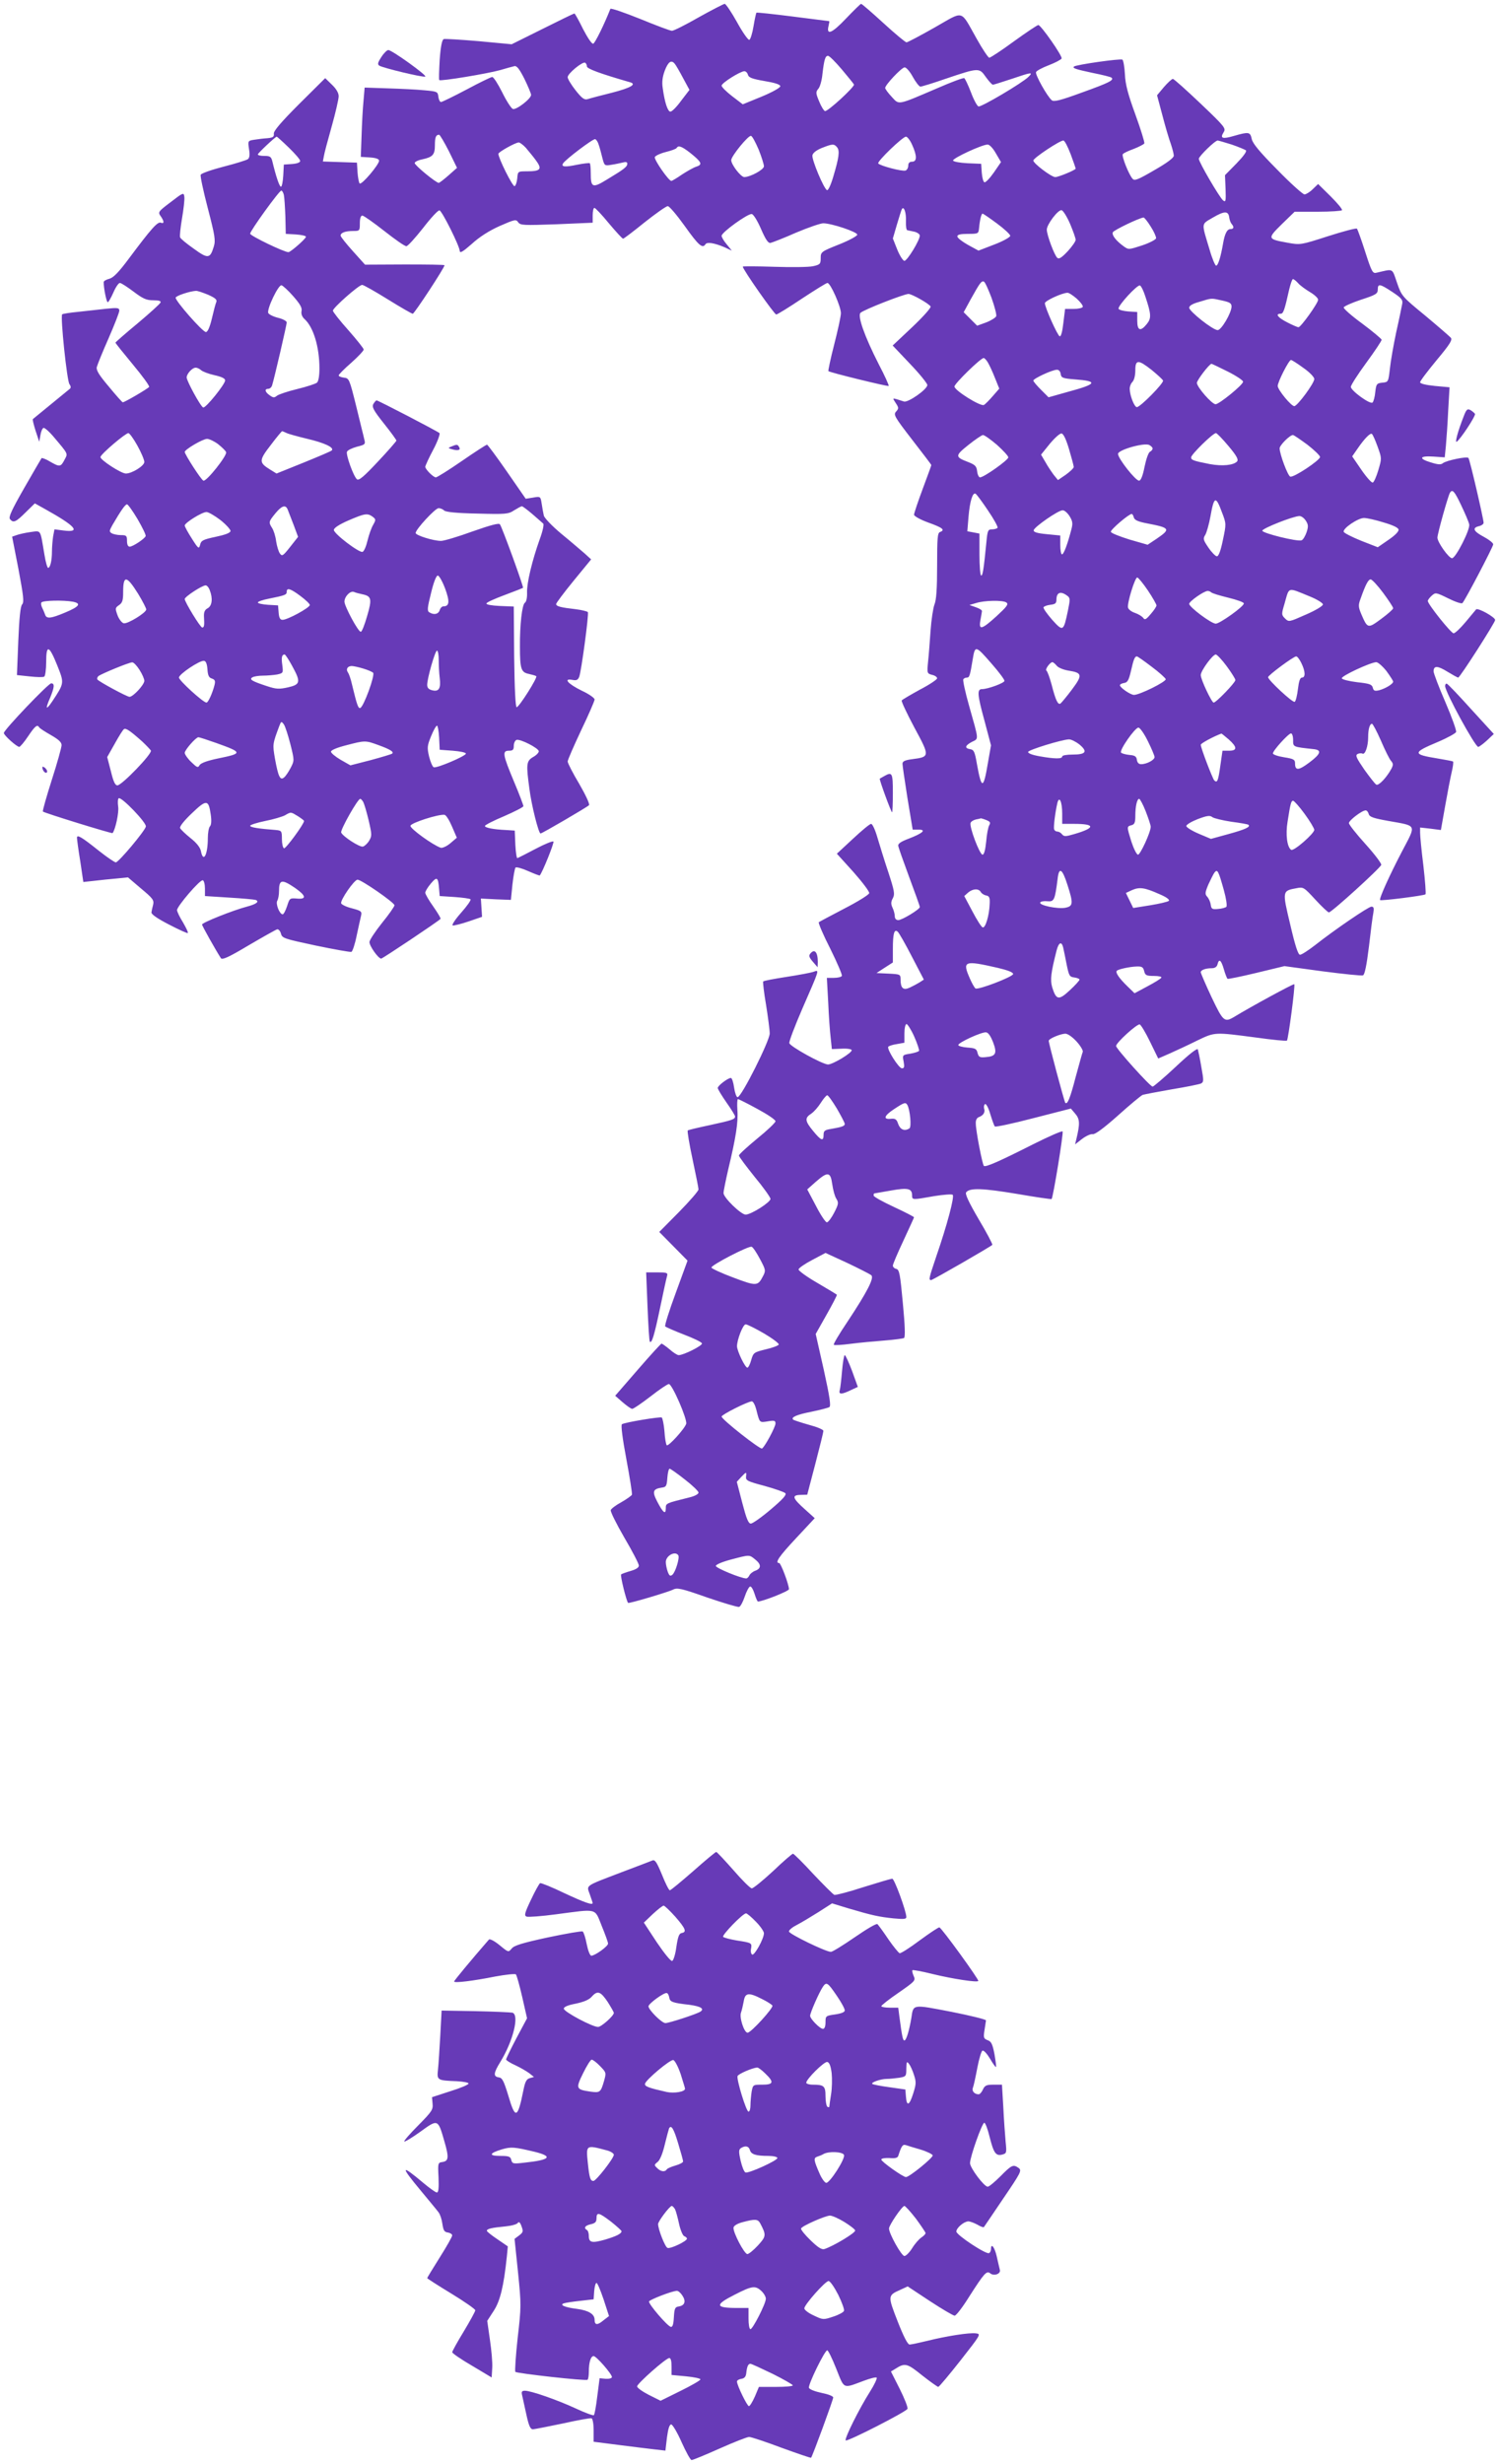
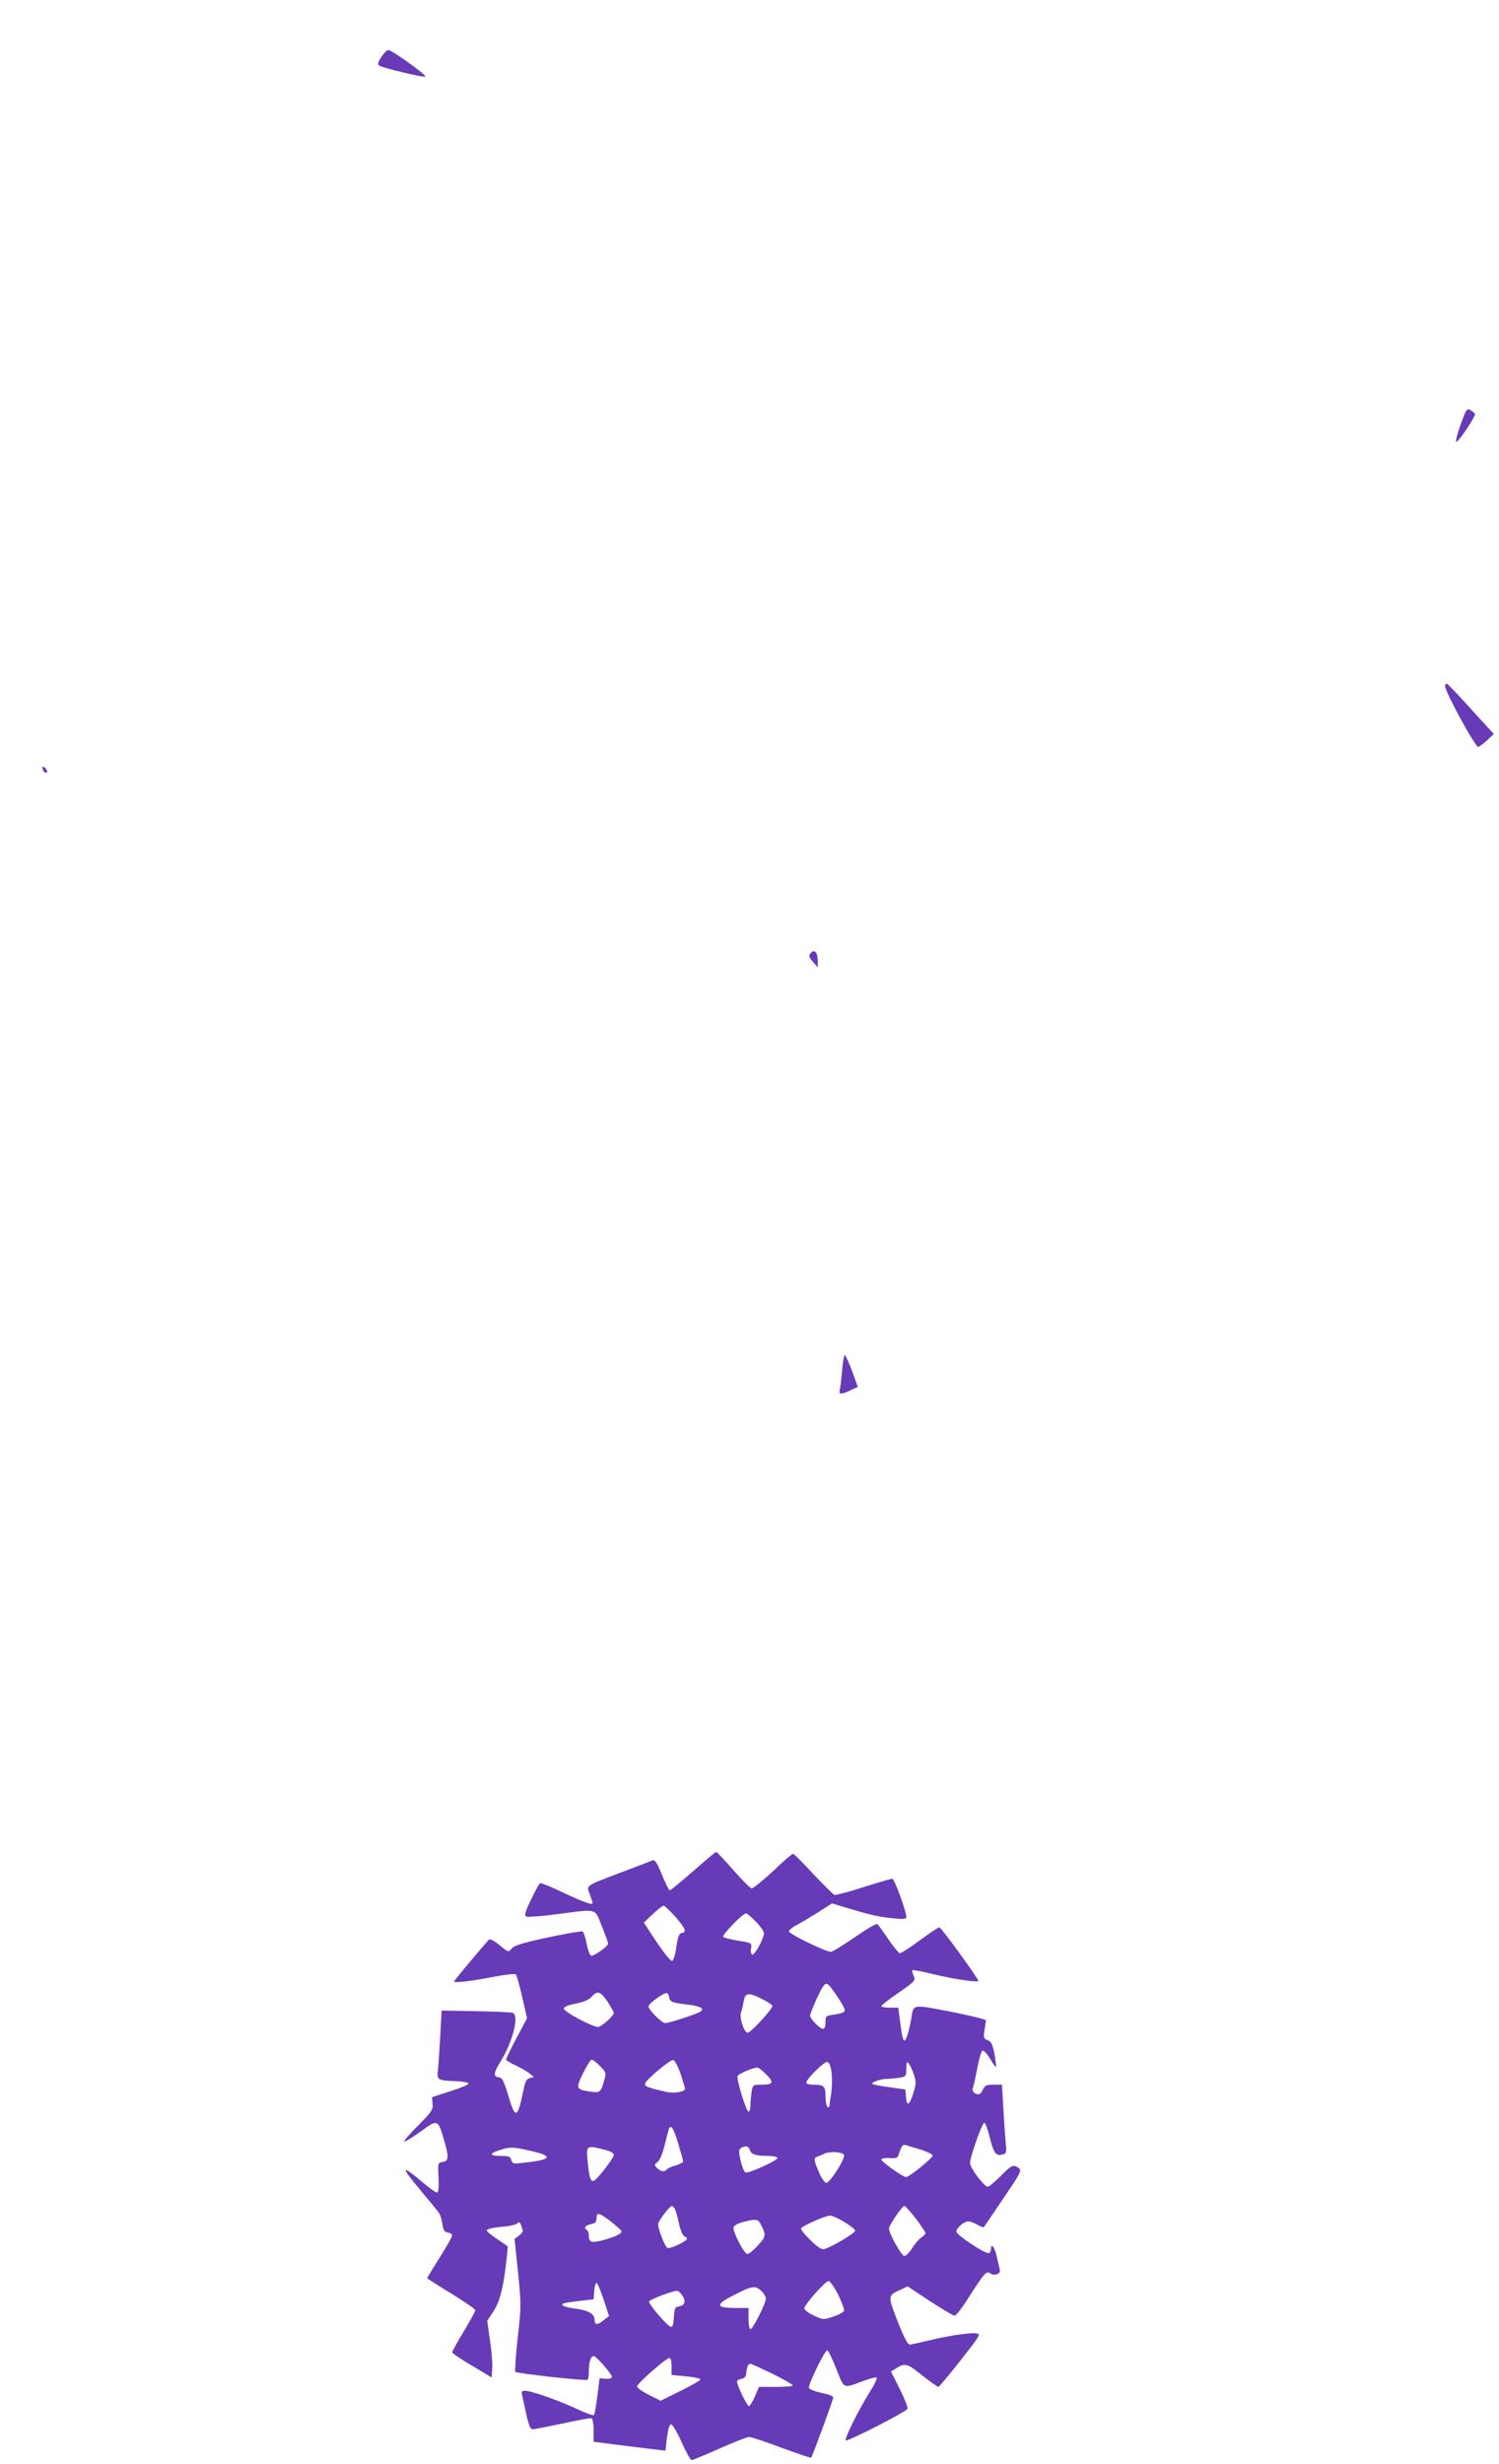
<svg xmlns="http://www.w3.org/2000/svg" version="1.0" width="779pt" height="1280pt" viewBox="0 0 779 1280" preserveAspectRatio="xMidYMid meet">
  <g transform="translate(0,1280) scale(0.1,-0.1)" fill="#673ab7" stroke="none">
-     <path d="M3631 12710 c-68 -39 -130 -70 -139 -70 -9 0 -83 28 -166 62 -82 33 -152 57 -154 52 -33 -84 -80 -178 -89 -181 -7 -3 -29 30 -53 76 -22 45 -42 81 -45 81 -3 0 -77 -36 -165 -80 l-161 -80 -170 16 c-94 8 -176 13 -183 11 -9 -4 -16 -38 -21 -107 -3 -56 -5 -104 -2 -106 7 -7 249 33 317 52 30 9 63 18 72 20 13 4 26 -12 53 -65 19 -39 35 -77 35 -84 0 -20 -78 -80 -95 -73 -8 3 -33 41 -55 86 -22 44 -45 80 -52 80 -6 0 -66 -29 -133 -65 -68 -36 -128 -65 -133 -65 -6 0 -12 12 -14 28 -3 26 -6 27 -73 33 -38 4 -124 8 -190 10 l-120 4 -6 -70 c-4 -38 -8 -119 -10 -180 l-4 -110 48 -3 c31 -2 47 -8 47 -17 0 -20 -91 -128 -101 -118 -4 4 -9 31 -11 58 l-3 50 -89 3 -88 3 5 27 c2 15 21 85 41 156 20 71 36 141 36 156 0 17 -12 38 -35 60 l-35 34 -135 -134 c-94 -94 -133 -140 -132 -154 2 -17 -4 -21 -33 -24 -19 -1 -50 -5 -69 -8 -33 -5 -33 -6 -27 -48 5 -30 3 -46 -6 -53 -7 -5 -64 -23 -127 -39 -62 -16 -116 -35 -118 -42 -3 -7 14 -86 37 -174 37 -142 41 -167 31 -199 -19 -63 -30 -65 -104 -11 -37 26 -69 52 -71 59 -3 7 2 51 10 99 8 47 14 98 12 111 -3 24 -5 24 -71 -27 -65 -49 -67 -52 -52 -73 19 -27 19 -41 1 -34 -17 7 -51 -32 -166 -186 -52 -70 -80 -99 -101 -105 -16 -4 -29 -11 -30 -17 -1 -28 14 -105 21 -105 4 0 17 23 29 50 12 28 27 50 34 50 7 0 39 -21 71 -45 49 -37 67 -45 102 -45 31 0 42 -4 38 -12 -3 -7 -57 -56 -119 -108 -63 -52 -114 -97 -115 -100 0 -3 41 -54 90 -113 50 -60 88 -112 85 -117 -6 -9 -127 -80 -137 -80 -3 0 -35 36 -72 81 -51 60 -67 86 -63 102 3 12 30 79 61 149 31 71 56 135 56 144 0 15 -9 16 -68 10 -37 -4 -102 -11 -145 -16 -43 -4 -80 -10 -84 -13 -10 -11 25 -347 38 -363 7 -9 8 -18 3 -23 -12 -10 -188 -154 -193 -158 -3 -2 4 -29 14 -61 l19 -57 6 34 c3 19 10 36 16 38 6 2 31 -20 55 -49 76 -90 72 -83 54 -117 -19 -37 -25 -38 -75 -9 -21 13 -41 20 -44 18 -2 -3 -43 -73 -90 -155 -64 -112 -83 -152 -74 -162 17 -21 30 -16 81 35 l48 47 52 -29 c160 -89 191 -124 97 -112 l-47 6 -7 -37 c-3 -21 -6 -56 -6 -78 0 -47 -9 -85 -20 -85 -4 0 -13 30 -19 68 -23 136 -16 125 -72 118 -28 -4 -60 -11 -73 -16 l-23 -8 33 -169 c26 -139 30 -171 19 -183 -9 -10 -15 -70 -20 -191 l-7 -176 66 -7 c36 -4 70 -5 76 -1 5 3 10 38 10 76 0 93 15 88 58 -19 36 -91 37 -90 -26 -185 -33 -49 -38 -42 -12 17 23 56 25 76 6 76 -15 0 -246 -242 -246 -258 0 -12 67 -72 80 -72 5 0 26 25 46 55 37 55 48 63 58 46 3 -5 31 -23 61 -40 40 -23 55 -37 55 -52 0 -12 -23 -94 -51 -181 -28 -88 -49 -162 -46 -164 6 -7 359 -116 362 -112 15 19 34 108 29 138 -3 21 -2 40 3 43 14 9 146 -128 141 -147 -5 -23 -141 -185 -156 -186 -7 0 -46 27 -88 60 -90 72 -114 86 -114 68 0 -7 7 -62 17 -122 l16 -108 56 6 c31 4 83 9 116 12 l60 6 68 -58 c60 -50 68 -60 63 -83 -4 -14 -8 -33 -9 -41 -1 -10 31 -32 91 -63 52 -27 96 -47 98 -44 3 3 -9 27 -25 55 -17 27 -31 56 -31 64 0 20 120 160 134 155 6 -2 11 -21 11 -43 l0 -39 125 -8 c69 -4 131 -10 138 -12 22 -8 5 -22 -45 -35 -72 -19 -233 -83 -233 -93 0 -7 71 -133 98 -175 7 -10 42 6 144 67 75 44 141 81 148 83 7 2 16 -8 20 -22 6 -24 16 -27 180 -62 96 -20 180 -35 186 -33 6 2 19 41 28 87 10 45 20 93 23 104 4 19 -2 23 -47 35 -29 7 -54 19 -57 26 -6 16 68 123 85 123 20 0 192 -119 192 -133 0 -6 -29 -48 -65 -92 -35 -44 -65 -89 -65 -99 0 -21 46 -86 61 -86 7 0 290 189 308 206 3 3 -14 31 -37 64 -23 32 -42 65 -42 72 0 8 13 29 29 48 32 38 38 34 43 -30 l3 -35 77 -5 c42 -3 80 -8 83 -12 4 -4 -18 -35 -49 -70 -31 -35 -50 -64 -43 -66 6 -1 44 8 82 21 l70 24 -3 48 -3 47 78 -4 78 -3 8 80 c5 44 12 83 16 88 4 4 34 -4 65 -18 32 -14 60 -25 61 -23 14 16 76 170 71 176 -4 4 -46 -13 -93 -38 -47 -25 -89 -46 -94 -48 -4 -2 -9 30 -11 70 l-3 73 -45 3 c-67 3 -110 12 -110 21 0 5 45 28 100 51 55 24 100 47 100 52 0 5 -22 64 -50 130 -58 139 -61 158 -25 158 20 0 25 5 25 25 0 14 6 28 14 31 18 7 116 -43 116 -59 0 -7 -13 -21 -30 -30 -35 -21 -36 -37 -19 -164 11 -87 48 -233 58 -233 8 0 241 136 252 147 5 5 -18 54 -51 111 -33 55 -60 108 -60 116 0 8 32 81 70 162 39 81 70 153 70 160 0 8 -30 29 -67 46 -71 35 -98 65 -49 56 22 -4 29 -1 36 16 11 28 51 326 45 336 -3 4 -31 11 -62 15 -79 9 -103 15 -103 27 0 5 41 60 91 121 l91 111 -34 31 c-19 16 -73 63 -121 102 -49 41 -89 83 -91 95 -3 13 -8 40 -11 61 -6 38 -6 39 -45 32 l-38 -6 -97 140 c-54 78 -101 141 -104 141 -4 0 -63 -38 -131 -85 -68 -47 -129 -85 -135 -85 -13 0 -55 42 -55 55 0 5 18 45 41 88 23 43 37 83 33 87 -11 10 -319 170 -327 170 -3 0 -11 -9 -17 -19 -8 -16 1 -33 55 -101 36 -45 65 -85 65 -89 0 -3 -43 -53 -96 -109 -73 -78 -99 -100 -109 -92 -18 15 -58 127 -52 143 3 8 26 19 51 26 44 11 46 13 39 39 -3 15 -23 92 -42 172 -35 141 -37 145 -63 148 -16 2 -28 7 -28 12 0 4 29 34 65 65 36 32 65 63 65 69 0 6 -36 51 -80 101 -44 49 -80 95 -80 101 0 15 135 134 152 134 7 0 67 -34 133 -75 66 -41 125 -75 130 -75 8 0 165 239 165 252 0 3 -93 4 -206 4 l-207 -1 -63 70 c-35 39 -64 75 -64 81 0 15 24 24 66 24 33 0 34 1 34 40 0 26 5 40 13 40 7 0 58 -36 114 -80 56 -44 107 -80 115 -79 7 0 46 43 87 95 40 52 78 93 85 91 14 -4 104 -185 105 -210 1 -14 15 -6 63 36 39 36 91 69 145 93 78 34 85 36 96 19 12 -16 29 -16 200 -10 l187 8 0 38 c0 22 4 39 9 39 5 0 39 -36 75 -80 37 -44 70 -80 74 -80 4 0 54 38 112 85 58 46 112 84 120 84 8 1 48 -47 89 -104 71 -100 92 -118 107 -94 8 13 46 7 98 -15 l39 -18 -26 32 c-15 17 -27 38 -27 45 0 18 137 117 157 113 9 -2 30 -36 48 -78 24 -55 37 -74 49 -72 9 2 69 25 132 53 64 27 128 49 142 49 44 0 177 -45 177 -59 0 -7 -42 -30 -95 -51 -93 -37 -95 -39 -95 -71 0 -30 -3 -34 -40 -42 -22 -5 -113 -6 -202 -3 -90 3 -163 3 -163 1 0 -15 165 -250 174 -249 7 1 67 38 134 83 67 44 126 81 132 81 16 0 70 -123 70 -157 0 -16 -16 -89 -35 -163 -19 -74 -32 -136 -30 -138 6 -7 309 -81 313 -77 3 2 -20 53 -51 112 -75 147 -112 253 -95 268 19 17 229 99 250 98 20 -2 105 -50 114 -65 4 -6 -39 -54 -95 -107 l-102 -96 90 -95 c50 -52 90 -102 90 -110 1 -22 -99 -92 -121 -86 -66 21 -62 22 -43 -8 16 -24 16 -28 2 -44 -15 -16 -9 -27 83 -146 55 -71 100 -130 100 -132 0 -2 -20 -57 -45 -124 -25 -67 -45 -127 -45 -134 0 -7 33 -26 75 -41 75 -27 88 -38 60 -49 -13 -4 -15 -33 -15 -174 0 -121 -4 -179 -14 -203 -7 -19 -16 -79 -20 -134 -4 -55 -9 -128 -13 -162 -6 -61 -5 -62 21 -69 14 -3 26 -11 26 -18 0 -6 -40 -33 -90 -59 -49 -27 -92 -52 -94 -56 -3 -4 27 -68 66 -141 81 -150 81 -152 -12 -164 -38 -5 -50 -11 -50 -24 0 -9 12 -90 26 -179 l27 -163 31 0 c42 0 21 -19 -52 -47 -40 -15 -56 -26 -54 -37 1 -9 27 -82 57 -163 30 -80 55 -150 55 -155 0 -12 -92 -68 -112 -68 -11 0 -18 8 -18 20 0 10 -5 31 -12 45 -9 19 -8 31 2 49 11 21 8 38 -23 133 -20 59 -45 141 -57 181 -11 39 -26 72 -33 72 -7 0 -49 -35 -95 -78 l-83 -77 86 -95 c46 -52 84 -102 82 -110 -1 -8 -59 -44 -129 -80 -69 -36 -129 -68 -133 -71 -3 -4 23 -66 60 -138 36 -73 63 -136 60 -141 -4 -6 -22 -10 -42 -10 l-36 0 7 -127 c3 -71 9 -154 13 -186 l6 -57 50 2 c27 2 51 -2 53 -7 5 -13 -98 -75 -123 -75 -30 1 -198 94 -201 111 -2 9 29 90 68 180 90 206 89 202 59 191 -13 -5 -77 -17 -142 -27 -64 -10 -119 -20 -121 -24 -2 -3 4 -58 15 -121 10 -63 19 -130 19 -149 0 -38 -147 -331 -167 -331 -6 0 -14 23 -18 50 -4 28 -11 50 -17 50 -15 0 -68 -40 -68 -52 0 -6 20 -39 45 -75 25 -35 45 -68 45 -73 0 -15 -16 -20 -131 -45 -61 -13 -113 -25 -115 -28 -3 -3 8 -70 25 -149 17 -79 31 -150 31 -157 0 -8 -46 -61 -102 -118 l-102 -103 74 -75 73 -74 -61 -167 c-34 -92 -59 -171 -55 -175 5 -4 48 -23 97 -42 50 -19 92 -39 94 -46 4 -11 -95 -61 -121 -61 -7 0 -28 13 -47 30 -19 16 -38 29 -42 30 -3 0 -59 -61 -123 -135 l-118 -136 39 -34 c22 -19 44 -34 49 -34 6 -1 48 28 95 64 46 36 89 65 96 65 17 0 97 -184 90 -207 -9 -27 -93 -119 -101 -111 -4 4 -10 37 -12 73 -3 36 -10 68 -14 71 -9 5 -192 -25 -207 -35 -6 -4 3 -75 23 -181 18 -96 31 -179 29 -185 -2 -5 -27 -23 -55 -39 -28 -15 -53 -34 -55 -41 -3 -7 29 -71 70 -142 42 -71 76 -137 76 -146 0 -11 -15 -20 -42 -28 -24 -7 -46 -15 -50 -18 -6 -5 27 -138 36 -148 4 -5 211 57 234 69 21 11 44 6 177 -41 85 -29 159 -51 166 -49 7 2 20 26 29 53 9 27 21 50 28 53 6 2 16 -15 23 -37 7 -23 15 -41 18 -41 24 0 161 54 161 64 0 24 -42 136 -51 136 -24 0 -1 34 88 129 l97 104 -51 46 c-65 58 -70 74 -23 75 l35 1 42 160 c23 88 42 165 42 171 1 7 -33 21 -75 32 -42 12 -79 24 -82 27 -13 12 18 26 95 41 44 9 86 20 93 24 9 6 2 53 -29 194 l-42 186 57 101 c31 55 55 101 53 103 -2 2 -48 30 -101 61 -54 31 -98 63 -98 70 0 7 32 29 70 49 l70 37 113 -52 c61 -29 118 -58 125 -64 16 -14 -21 -86 -125 -243 -42 -62 -73 -115 -70 -118 3 -4 43 -1 89 5 46 6 124 13 175 17 50 4 96 10 101 13 7 4 5 65 -6 180 -14 151 -18 175 -34 179 -10 2 -18 10 -18 17 0 8 25 66 55 130 30 65 55 119 55 121 0 3 -47 27 -105 54 -58 27 -105 53 -105 59 0 6 1 11 3 11 1 0 40 7 86 15 90 16 111 11 111 -26 0 -23 2 -23 114 -3 50 8 93 11 97 7 10 -10 -29 -157 -86 -322 -38 -113 -40 -121 -26 -121 8 0 307 172 318 183 2 3 -29 63 -71 133 -52 89 -72 132 -65 140 19 24 87 21 262 -8 98 -17 180 -29 182 -27 8 9 63 345 57 351 -4 4 -72 -26 -152 -66 -174 -88 -248 -121 -257 -113 -8 8 -42 183 -42 220 -1 18 5 30 17 34 23 9 33 25 26 45 -2 9 0 19 5 22 5 4 18 -19 27 -51 10 -32 20 -61 24 -65 3 -4 93 15 200 43 l195 50 23 -27 c24 -28 25 -52 5 -134 l-6 -25 36 28 c21 16 46 27 56 25 12 -2 58 32 131 97 61 55 119 103 128 107 10 3 78 16 152 29 74 12 142 26 151 30 15 8 15 15 2 86 -7 43 -16 84 -18 91 -3 9 -46 -25 -115 -90 -61 -57 -115 -103 -120 -103 -13 0 -190 197 -190 211 0 17 109 116 123 112 6 -2 31 -43 54 -91 l42 -86 64 28 c36 16 100 46 142 67 90 43 88 42 302 14 85 -12 158 -19 161 -16 7 8 44 287 38 293 -3 4 -224 -116 -311 -169 -52 -31 -58 -26 -119 102 -31 66 -56 125 -56 129 0 12 26 21 57 21 16 0 27 7 30 20 8 32 19 23 33 -25 7 -25 16 -47 19 -50 4 -2 72 12 151 31 l145 35 198 -27 c108 -14 203 -24 210 -21 9 3 19 52 31 149 9 78 19 158 23 176 4 24 2 32 -10 32 -15 0 -190 -119 -294 -201 -35 -27 -69 -49 -77 -49 -10 0 -25 45 -51 157 -42 176 -42 175 34 189 34 7 38 4 96 -59 34 -37 66 -67 71 -67 14 0 268 231 272 247 2 7 -35 56 -82 108 -47 52 -86 101 -86 109 0 14 68 66 87 66 6 0 13 -8 16 -19 4 -15 24 -22 103 -36 150 -27 145 -15 70 -158 -65 -124 -120 -246 -114 -253 6 -5 229 23 236 30 3 4 -2 70 -11 149 -10 78 -17 155 -17 170 l0 28 54 -6 54 -7 22 124 c12 67 27 147 34 176 7 29 10 54 7 56 -3 2 -40 9 -82 16 -129 21 -129 30 2 85 50 21 93 45 96 52 3 7 -22 77 -56 156 -34 78 -61 150 -61 159 0 31 21 30 71 -1 28 -17 53 -31 57 -31 9 0 192 286 192 299 0 15 -90 65 -99 55 -4 -5 -29 -35 -55 -66 -27 -32 -54 -58 -62 -58 -13 0 -134 151 -134 168 0 5 9 17 20 27 20 18 22 18 87 -14 36 -18 69 -29 73 -24 15 16 160 293 160 305 0 7 -21 24 -47 38 -55 29 -64 47 -29 56 14 3 26 11 26 18 0 19 -72 331 -79 337 -8 9 -114 -13 -132 -27 -10 -9 -26 -8 -61 3 -68 20 -62 36 11 31 l59 -4 6 60 c3 34 9 116 12 183 l7 121 -77 7 c-48 5 -76 12 -76 19 0 7 39 58 86 115 67 80 83 105 74 116 -6 7 -66 59 -133 115 -122 100 -123 102 -147 171 -27 78 -16 73 -107 52 -19 -5 -25 5 -58 108 -20 63 -40 117 -43 121 -4 4 -72 -14 -150 -39 -143 -46 -144 -46 -211 -34 -105 19 -106 21 -30 96 l67 65 120 0 c67 0 123 4 126 8 3 5 -24 37 -59 72 l-65 64 -28 -27 c-15 -15 -35 -27 -43 -27 -8 0 -72 57 -141 128 -91 92 -128 136 -133 160 -8 37 -15 38 -92 16 -61 -18 -74 -13 -54 19 13 20 7 28 -120 149 -74 70 -138 128 -144 128 -5 0 -26 -19 -46 -42 l-36 -43 28 -105 c15 -58 35 -125 44 -149 8 -24 15 -51 15 -60 0 -11 -36 -38 -101 -75 -84 -49 -103 -57 -113 -45 -19 20 -58 118 -51 128 3 5 28 17 56 27 28 11 53 24 56 29 2 6 -19 74 -47 151 -38 104 -52 156 -54 208 -2 37 -8 72 -13 76 -7 7 -242 -26 -252 -36 -9 -8 9 -14 98 -33 50 -10 95 -21 98 -25 13 -13 -16 -27 -155 -77 -112 -41 -145 -49 -156 -40 -24 20 -87 133 -82 146 2 7 32 23 66 36 34 13 64 29 67 35 5 13 -107 173 -121 174 -5 0 -62 -38 -127 -85 -64 -47 -122 -85 -128 -85 -5 0 -35 44 -65 98 -88 155 -62 148 -219 59 -74 -42 -140 -77 -146 -77 -6 0 -60 45 -120 100 -60 55 -112 100 -116 100 -3 0 -39 -35 -79 -77 -72 -76 -103 -89 -90 -37 3 13 5 24 3 24 -2 0 -87 11 -189 24 -102 13 -187 22 -189 20 -2 -2 -9 -34 -15 -70 -6 -37 -16 -69 -22 -71 -6 -2 -35 39 -64 92 -29 52 -58 95 -64 95 -6 -1 -67 -32 -135 -70z m744 -271 c33 -39 61 -74 63 -78 4 -12 -138 -143 -151 -138 -6 2 -20 25 -30 50 -18 43 -18 49 -5 65 9 9 19 44 22 77 9 77 15 95 29 95 7 0 39 -32 72 -71z m-1325 16 c0 -12 67 -37 223 -82 38 -10 7 -29 -94 -55 -57 -14 -113 -29 -125 -33 -17 -5 -29 3 -63 46 -22 28 -41 59 -41 68 0 19 78 83 91 75 5 -3 9 -11 9 -19z m457 13 c6 -7 25 -40 43 -74 l33 -61 -43 -56 c-23 -32 -48 -57 -56 -57 -14 0 -30 48 -40 123 -5 31 -1 59 11 91 18 46 34 57 52 34z m1237 -68 c15 -27 33 -50 39 -50 7 0 66 18 132 41 172 58 174 58 208 9 16 -22 32 -40 37 -40 5 0 48 14 97 30 103 35 114 37 88 11 -32 -32 -247 -159 -260 -154 -7 2 -25 35 -39 73 -15 39 -31 72 -35 74 -4 3 -66 -20 -137 -51 -215 -92 -200 -89 -240 -46 -19 20 -34 41 -34 46 0 16 85 106 101 107 9 0 28 -22 43 -50z m-857 11 c4 -14 22 -21 86 -32 54 -9 82 -18 82 -27 0 -8 -44 -32 -97 -54 l-98 -40 -55 42 c-30 23 -55 48 -55 55 0 14 96 74 118 75 8 0 16 -8 19 -19z m-1554 -397 l42 -86 -44 -39 c-24 -21 -47 -39 -51 -39 -14 0 -125 91 -125 103 0 6 18 15 39 19 55 12 66 24 66 73 0 41 5 55 22 55 4 0 27 -39 51 -86z m1610 8 c15 -38 27 -76 27 -86 0 -17 -69 -55 -102 -56 -18 0 -68 65 -68 88 0 21 90 131 103 126 7 -2 24 -35 40 -72z m-2442 11 c32 -31 59 -62 59 -69 0 -8 -16 -14 -42 -16 l-43 -3 -3 -57 c-2 -32 -7 -58 -12 -58 -8 0 -26 54 -45 133 -6 23 -12 27 -41 27 -19 0 -34 3 -34 8 0 6 90 91 98 92 2 0 30 -25 63 -57z m3239 15 c26 -57 26 -88 0 -88 -13 0 -20 -7 -20 -20 0 -11 -6 -23 -14 -26 -17 -6 -134 25 -142 37 -6 11 126 138 144 139 7 0 22 -19 32 -42z m-1629 1 c5 -13 13 -44 19 -68 11 -43 12 -43 48 -37 20 3 47 9 60 12 14 4 22 2 22 -6 0 -16 -15 -28 -103 -81 -78 -48 -87 -45 -87 32 0 25 -2 48 -5 51 -3 2 -33 -1 -67 -8 -62 -13 -83 -11 -72 7 13 21 157 130 167 126 6 -2 14 -14 18 -28z m2453 -50 c14 -38 26 -72 26 -75 0 -7 -89 -44 -106 -44 -20 0 -114 71 -114 86 0 13 137 104 156 104 7 0 23 -32 38 -71z m837 50 c35 -12 68 -26 74 -30 5 -6 -14 -32 -50 -69 l-59 -60 3 -72 c2 -63 1 -70 -13 -59 -19 16 -126 199 -126 216 0 13 84 95 98 95 4 0 37 -10 73 -21z m-3669 -16 c13 -16 38 -45 53 -66 34 -46 25 -57 -47 -57 -47 0 -47 0 -50 -37 -2 -20 -8 -38 -14 -40 -10 -3 -84 145 -84 168 0 9 87 58 106 59 5 0 22 -12 36 -27z m1618 2 c15 -18 10 -54 -20 -154 -12 -41 -26 -71 -32 -69 -16 6 -80 158 -76 181 2 12 19 26 48 38 56 22 64 23 80 4z m825 -31 l27 -46 -37 -54 c-21 -30 -43 -53 -49 -51 -6 2 -12 24 -14 50 l-3 46 -71 3 c-40 2 -73 8 -75 14 -4 11 148 82 179 83 9 1 28 -18 43 -45z m-1591 4 c63 -50 69 -63 34 -74 -13 -4 -45 -22 -73 -40 -27 -19 -53 -34 -56 -34 -14 0 -91 111 -86 124 3 7 28 19 56 26 28 7 54 16 57 21 9 15 25 10 68 -23z m-2109 -220 c3 -13 6 -63 8 -113 l2 -90 53 -3 c28 -2 52 -7 52 -12 0 -10 -80 -80 -91 -80 -23 0 -199 85 -199 96 0 15 151 224 162 224 4 0 10 -10 13 -22z m3233 -137 c-1 -25 2 -46 7 -47 6 -1 22 -5 38 -8 15 -4 27 -13 27 -20 0 -24 -65 -131 -80 -131 -7 0 -24 26 -37 58 l-23 58 21 72 c12 40 23 76 26 81 11 17 23 -20 21 -63z m853 -14 c16 -38 29 -75 29 -83 0 -8 -19 -35 -41 -59 -31 -33 -45 -42 -54 -35 -15 12 -55 119 -55 147 0 27 59 105 77 101 8 -2 28 -34 44 -71z m827 33 c2 -14 8 -29 13 -34 13 -15 11 -26 -6 -26 -18 0 -30 -23 -39 -75 -12 -70 -26 -115 -36 -115 -5 0 -21 37 -34 83 -43 143 -45 130 16 166 61 36 82 36 86 1z m-1207 -31 c38 -28 69 -57 69 -64 0 -7 -37 -28 -82 -45 l-83 -32 -55 30 c-30 17 -55 36 -55 44 0 9 16 13 55 13 54 0 55 1 58 30 4 44 12 75 18 75 4 0 37 -23 75 -51z m799 -16 c17 -26 29 -54 28 -61 -2 -7 -34 -24 -73 -37 -68 -22 -70 -23 -95 -5 -39 28 -63 58 -57 73 4 11 137 75 160 77 4 0 21 -21 37 -47z m766 -294 c10 -12 38 -32 61 -46 24 -14 43 -32 43 -40 0 -18 -90 -143 -102 -143 -5 0 -31 11 -58 25 -49 25 -65 45 -35 45 14 0 20 16 45 128 7 28 15 52 19 52 5 0 16 -9 27 -21z m-1593 -77 c16 -45 27 -87 24 -95 -3 -7 -26 -22 -52 -32 l-47 -17 -35 35 -35 35 37 68 c47 84 55 96 68 91 6 -2 23 -40 40 -85z m-3629 9 c35 -40 47 -60 43 -77 -3 -15 3 -30 15 -41 47 -42 78 -146 78 -257 0 -39 -5 -68 -13 -74 -7 -6 -53 -21 -102 -33 -50 -12 -97 -28 -106 -35 -13 -11 -19 -11 -37 2 -25 17 -29 34 -8 34 8 0 17 8 20 18 12 38 76 315 76 327 0 7 -20 18 -45 24 -25 6 -48 18 -51 25 -8 21 53 148 69 144 7 -2 35 -27 61 -57z m4428 -1 c31 -93 32 -113 8 -143 -33 -41 -50 -35 -50 17 l0 45 -47 3 c-25 2 -48 8 -50 14 -5 15 97 126 111 121 6 -2 19 -28 28 -57z m1284 23 c48 -32 55 -41 51 -62 -3 -15 -16 -80 -31 -146 -14 -66 -29 -151 -33 -190 -8 -69 -8 -70 -39 -73 -29 -3 -32 -6 -37 -48 -2 -25 -9 -50 -14 -55 -12 -12 -112 61 -113 81 0 9 36 65 80 125 44 60 80 114 80 120 -1 5 -46 43 -101 84 -55 40 -98 78 -96 84 2 6 42 24 90 40 77 25 87 31 87 53 0 32 11 30 76 -13z m-6155 -14 c38 -17 48 -26 43 -38 -4 -9 -14 -47 -23 -86 -11 -46 -22 -70 -31 -70 -17 0 -162 165 -157 179 3 10 73 33 105 35 7 1 36 -9 63 -20z m4514 -20 c20 -18 34 -37 32 -43 -2 -6 -24 -11 -48 -11 l-44 0 -9 -73 c-5 -44 -12 -72 -19 -69 -11 3 -77 150 -77 172 0 12 88 53 117 54 7 1 28 -13 48 -30z m755 -10 c41 -9 50 -14 50 -32 -1 -34 -53 -122 -72 -122 -25 0 -147 97 -148 116 0 11 17 21 53 31 67 20 58 20 117 7z m-1217 -321 c8 -13 25 -49 37 -80 l23 -57 -34 -39 c-19 -22 -40 -43 -46 -46 -19 -8 -153 76 -153 96 0 15 136 148 152 148 4 0 14 -10 21 -22z m1640 -29 c32 -22 57 -48 57 -58 0 -22 -88 -141 -104 -141 -16 0 -86 85 -86 105 0 21 58 135 69 135 4 0 33 -18 64 -41z m-788 -11 c29 -24 56 -48 59 -55 5 -13 -118 -138 -136 -138 -13 0 -36 59 -37 93 -1 13 6 30 14 38 9 9 15 34 15 60 0 57 15 57 85 2z m395 -8 c44 -22 80 -46 80 -53 0 -16 -124 -117 -143 -117 -19 0 -97 89 -97 111 0 14 65 99 76 99 2 0 40 -18 84 -40z m-5335 7 c7 -7 38 -19 69 -26 37 -8 56 -17 56 -27 0 -20 -101 -145 -114 -141 -13 4 -85 136 -86 156 0 19 29 51 47 51 8 0 20 -6 28 -13z m4467 -19 c3 -21 10 -24 75 -29 121 -9 114 -24 -35 -64 l-103 -29 -39 39 c-22 22 -40 43 -40 48 0 10 98 56 122 56 10 1 18 -8 20 -21z m-4024 -307 c9 -5 57 -18 106 -30 91 -21 145 -46 130 -61 -5 -5 -72 -33 -148 -64 l-139 -56 -34 21 c-58 36 -58 47 4 127 30 40 57 72 59 72 2 0 12 -4 22 -9z m-774 -66 c20 -36 36 -74 36 -85 0 -20 -64 -60 -96 -60 -25 0 -135 72 -132 86 4 17 129 123 145 124 6 0 27 -29 47 -65z m4842 -20 c13 -44 24 -85 24 -91 0 -6 -19 -24 -41 -40 l-41 -28 -22 27 c-11 15 -31 44 -43 66 l-23 39 46 57 c27 32 53 55 61 53 10 -2 24 -32 39 -83z m828 18 c42 -50 53 -70 45 -80 -18 -20 -76 -26 -142 -14 -86 17 -97 21 -97 35 0 15 113 126 129 126 5 0 34 -30 65 -67z m775 -3 c22 -61 22 -61 4 -122 -10 -34 -23 -63 -29 -65 -6 -2 -33 28 -59 66 l-48 70 27 39 c37 54 66 83 75 78 5 -3 18 -33 30 -66z m-1978 9 c32 -29 59 -58 59 -65 0 -14 -127 -104 -147 -104 -6 0 -13 14 -15 31 -3 27 -10 34 -45 48 -71 27 -71 33 -1 89 35 28 69 51 76 52 8 0 40 -23 73 -51z m1613 1 c36 -28 66 -57 66 -64 0 -17 -138 -109 -155 -102 -13 5 -55 117 -55 147 0 16 53 69 69 69 5 0 38 -23 75 -50z m-5661 3 c20 -16 39 -34 42 -42 7 -16 -102 -154 -118 -148 -11 3 -96 135 -97 149 0 13 94 68 116 68 11 0 37 -12 57 -27z m4857 -23 c0 -5 -6 -13 -14 -17 -8 -4 -20 -39 -28 -78 -9 -46 -19 -71 -28 -72 -17 -3 -110 115 -110 139 0 21 137 60 163 46 9 -5 17 -13 17 -18z m1604 -296 c20 -42 39 -86 41 -98 7 -25 -70 -176 -89 -176 -17 0 -76 83 -76 107 0 20 55 216 65 233 13 21 24 8 59 -66z m-2459 -27 c30 -44 52 -84 49 -89 -3 -4 -16 -8 -28 -8 -22 0 -24 -5 -30 -67 -14 -143 -19 -173 -27 -173 -5 0 -9 49 -9 109 l0 109 -31 6 -32 6 6 74 c7 83 22 130 37 121 6 -4 35 -43 65 -88z m1215 -8 c23 -60 23 -60 5 -145 -11 -54 -22 -84 -31 -84 -7 0 -27 20 -44 45 -28 41 -29 47 -16 67 7 13 19 55 26 93 19 108 28 111 60 24z m-5635 -36 c25 -43 44 -82 42 -88 -5 -14 -67 -55 -83 -55 -9 0 -14 11 -14 30 0 27 -3 30 -32 30 -18 0 -40 5 -48 10 -13 8 -12 13 4 42 45 77 67 108 76 108 5 0 30 -35 55 -77z m780 50 c4 -10 18 -46 31 -80 l23 -62 -41 -52 c-37 -47 -42 -50 -53 -35 -7 9 -16 38 -20 64 -3 26 -13 57 -21 69 -19 30 -18 33 17 76 33 40 53 47 64 20z m1272 -24 c26 -23 52 -45 56 -49 5 -4 -3 -41 -18 -81 -40 -112 -68 -229 -66 -278 1 -26 -4 -48 -11 -52 -15 -9 -27 -116 -26 -229 0 -115 6 -133 46 -141 18 -4 36 -9 39 -12 7 -8 -89 -160 -102 -161 -6 -1 -11 94 -13 261 l-2 262 -73 3 c-42 2 -71 7 -69 13 1 6 44 25 95 44 51 19 94 36 95 37 5 3 -109 316 -120 330 -5 8 -49 -4 -143 -37 -74 -27 -148 -49 -163 -49 -40 0 -132 29 -132 41 0 19 102 129 119 129 10 0 22 -5 29 -12 8 -8 65 -14 172 -16 149 -4 162 -3 192 17 18 11 36 21 40 21 4 0 28 -18 55 -41z m2791 -10 c16 -26 18 -38 10 -68 -20 -78 -40 -131 -49 -131 -5 0 -9 22 -9 49 l0 49 -71 7 c-52 5 -69 11 -67 21 4 17 127 103 150 103 9 1 25 -13 36 -30z m-4412 -21 c30 -24 53 -50 52 -57 -2 -10 -30 -20 -78 -30 -65 -14 -75 -19 -80 -41 -6 -23 -9 -22 -43 32 -20 31 -37 62 -37 68 0 14 90 70 113 70 10 0 43 -19 73 -42z m790 18 c18 -14 18 -16 3 -43 -9 -15 -22 -52 -29 -81 -7 -30 -18 -56 -26 -59 -17 -6 -149 94 -149 114 0 10 27 28 75 49 86 37 99 39 126 20z m3956 -4 c4 -14 22 -22 69 -31 120 -23 124 -29 51 -79 l-48 -32 -94 27 c-51 16 -95 33 -97 40 -4 10 92 92 108 93 4 0 9 -8 11 -18z m894 -17 c13 -20 14 -30 4 -60 -7 -20 -18 -39 -26 -42 -22 -8 -204 37 -204 50 0 12 159 75 192 76 10 1 25 -10 34 -24z m404 -9 c48 -14 76 -27 78 -37 2 -10 -19 -31 -53 -54 l-55 -38 -87 34 c-47 19 -88 40 -90 46 -6 18 76 73 106 72 14 0 60 -10 101 -23z m-4877 -343 c25 -68 23 -93 -9 -93 -7 0 -16 -9 -19 -20 -7 -21 -30 -26 -54 -11 -12 7 -10 24 9 100 13 55 27 91 35 91 7 0 24 -30 38 -67z m3652 -10 c25 -37 45 -73 45 -78 0 -6 -13 -26 -30 -45 -24 -29 -31 -32 -39 -20 -6 8 -25 20 -43 26 -18 6 -34 18 -36 28 -5 23 36 156 48 156 5 0 30 -30 55 -67z m-5247 -18 c23 -38 42 -75 42 -81 0 -17 -96 -76 -117 -72 -9 2 -24 20 -32 41 -13 36 -13 39 7 53 18 12 22 25 22 68 0 90 18 87 78 -9z m6470 5 c28 -38 52 -74 52 -80 0 -5 -28 -30 -62 -55 -69 -51 -71 -51 -103 23 -16 38 -17 48 -5 80 27 77 41 102 53 102 7 0 36 -31 65 -70z m-6098 14 c17 -43 12 -82 -11 -94 -15 -8 -20 -20 -19 -43 3 -46 1 -57 -9 -57 -10 0 -91 133 -91 148 0 12 89 70 108 71 7 1 17 -11 22 -25z m471 -30 c27 -20 49 -41 49 -47 0 -14 -117 -78 -142 -77 -12 0 -18 10 -20 38 l-3 37 -52 3 c-29 2 -53 7 -53 12 0 5 26 14 58 20 84 17 92 20 92 36 0 22 19 17 71 -22z m5247 -3 c37 -15 67 -34 67 -41 0 -8 -38 -31 -89 -53 -88 -39 -88 -39 -108 -20 -19 19 -19 22 -2 79 25 87 12 84 132 35z m-4926 12 c49 -10 52 -24 26 -113 -13 -45 -27 -82 -33 -82 -13 -2 -84 131 -85 156 0 27 30 58 49 51 9 -4 28 -9 43 -12z m4412 10 c4 -5 44 -17 89 -28 45 -11 82 -24 81 -30 0 -16 -125 -105 -146 -105 -23 0 -138 86 -138 103 0 13 77 67 96 67 6 0 14 -3 18 -7z m-749 -17 c17 -12 17 -18 5 -77 -23 -110 -25 -112 -82 -49 -26 30 -47 59 -45 65 2 5 18 11 35 13 26 3 32 8 32 26 0 38 21 47 55 22z m-5166 -32 c45 -9 34 -25 -40 -56 -76 -32 -98 -34 -105 -10 -3 9 -10 25 -15 35 -5 10 -7 22 -4 27 7 11 116 13 164 4z m4851 -4 c12 -9 3 -21 -50 -70 -78 -71 -95 -76 -85 -22 4 20 7 41 8 47 1 5 -13 14 -31 20 l-34 12 34 10 c43 14 139 16 158 3z m-75 -320 c36 -41 65 -80 65 -87 0 -11 -86 -43 -117 -43 -26 0 -24 -29 12 -160 l35 -132 -16 -91 c-23 -138 -33 -140 -57 -7 -11 65 -16 75 -35 78 -31 5 -27 19 9 38 36 18 37 4 -15 188 -20 70 -33 132 -30 137 3 5 11 9 19 9 13 0 16 10 30 95 12 74 15 73 100 -25z m-2875 21 c0 -26 2 -68 5 -92 7 -55 -4 -74 -39 -65 -18 4 -26 13 -26 28 0 34 41 178 51 178 5 0 9 -22 9 -49z m-762 -30 c46 -84 44 -97 -22 -112 -46 -10 -61 -9 -107 6 -79 26 -95 35 -78 46 8 5 33 9 55 9 23 0 56 3 74 6 32 7 32 8 27 49 -6 40 -2 55 12 55 4 0 21 -26 39 -59z m4857 -2 c25 -34 45 -66 45 -72 0 -13 -100 -117 -113 -117 -10 0 -67 120 -67 143 0 22 61 106 78 107 6 0 32 -27 57 -61z m-391 -2 c38 -28 71 -58 74 -65 4 -13 -135 -82 -165 -82 -18 0 -73 38 -73 50 0 5 10 10 22 12 17 2 24 14 35 61 14 62 20 77 31 77 4 0 38 -24 76 -53z m779 18 c21 -43 22 -75 3 -75 -10 0 -16 -19 -21 -60 -4 -33 -11 -63 -17 -66 -10 -6 -138 113 -138 128 0 10 132 108 146 108 6 0 18 -16 27 -35z m-5685 -32 c2 -32 8 -44 23 -48 16 -6 19 -12 14 -33 -11 -43 -33 -92 -42 -92 -17 0 -143 115 -143 130 0 18 108 90 130 87 10 -1 16 -16 18 -44z m-353 -3 c14 -22 25 -47 25 -57 0 -20 -58 -83 -77 -83 -13 0 -150 74 -166 89 -4 4 -2 13 5 19 16 12 158 71 175 71 7 1 24 -17 38 -39z m4767 21 c8 -10 36 -21 61 -25 72 -11 74 -23 17 -99 -27 -36 -54 -68 -59 -72 -13 -8 -25 16 -46 98 -10 37 -22 70 -27 73 -9 6 19 44 31 44 4 0 14 -8 23 -19z m1713 -27 c19 -26 35 -51 35 -55 0 -12 -40 -36 -73 -45 -23 -5 -29 -3 -33 14 -5 17 -18 21 -82 28 -41 5 -77 14 -79 20 -4 12 149 83 179 84 9 0 33 -21 53 -46z m-5318 13 c24 -7 47 -17 52 -22 11 -12 -49 -177 -67 -183 -11 -3 -17 16 -43 123 -6 28 -16 55 -21 62 -12 16 -2 33 20 33 9 0 36 -6 59 -13z m-378 -393 c21 -84 21 -85 2 -122 -11 -21 -26 -44 -35 -51 -20 -17 -30 4 -47 97 -13 76 -13 76 23 172 9 23 10 24 23 7 7 -10 22 -56 34 -103z m5667 19 c21 -49 44 -96 53 -106 12 -14 12 -21 1 -42 -24 -44 -66 -89 -78 -81 -6 3 -34 39 -62 78 -41 60 -48 74 -35 81 8 4 20 5 25 2 14 -8 30 38 30 85 0 42 8 70 20 70 4 0 25 -39 46 -87z m-4894 15 l3 -63 68 -5 c37 -3 68 -9 68 -15 1 -12 -151 -77 -167 -71 -6 2 -17 27 -24 55 -11 47 -10 57 10 106 12 30 26 55 31 55 4 0 9 -28 11 -62z m-1542 -21 c20 -19 40 -40 44 -46 9 -15 -151 -181 -174 -181 -12 0 -21 20 -34 74 l-19 73 39 69 c21 38 42 72 48 76 10 7 32 -8 96 -65z m5225 3 c19 -38 35 -76 35 -83 0 -15 -41 -37 -70 -37 -12 0 -20 8 -22 23 -2 17 -11 23 -38 25 -19 2 -39 7 -44 12 -11 11 72 130 90 130 8 0 30 -31 49 -70z m420 9 c45 -40 46 -59 2 -59 l-34 0 -11 -76 c-11 -80 -16 -94 -32 -78 -9 10 -70 169 -70 185 0 7 64 42 107 58 1 1 18 -13 38 -30z m335 -3 c0 -37 -3 -36 109 -48 41 -5 34 -25 -23 -68 -57 -43 -76 -45 -76 -6 0 20 -7 24 -57 32 -32 5 -58 14 -58 20 0 15 81 104 94 104 6 0 11 -15 11 -34z m-5593 -17 c134 -48 135 -53 7 -79 -58 -12 -90 -24 -97 -35 -8 -15 -13 -13 -43 16 -19 18 -34 40 -34 48 0 15 58 81 71 81 5 0 48 -14 96 -31z m4483 -7 c44 -37 33 -52 -36 -52 -30 0 -54 -4 -54 -10 0 -13 -38 -13 -117 1 -40 7 -62 16 -60 23 4 11 172 63 212 65 12 0 36 -12 55 -27z m-3643 -3 c61 -22 81 -35 71 -44 -3 -3 -53 -18 -112 -34 l-105 -27 -51 29 c-27 16 -50 35 -50 42 0 8 31 21 78 33 99 26 101 26 169 1z m-79 -296 c5 -10 18 -53 28 -96 17 -73 17 -80 2 -105 -9 -15 -24 -28 -32 -30 -18 -4 -105 53 -113 73 -5 14 86 175 99 175 4 0 11 -8 16 -17z m3632 -60 l0 -53 63 0 c110 0 110 -21 0 -53 -45 -13 -53 -14 -64 -1 -6 8 -17 14 -24 14 -8 0 -15 5 -17 12 -4 12 6 90 17 137 10 39 25 5 25 -56z m434 12 c14 -36 26 -72 26 -80 0 -28 -54 -145 -66 -145 -7 0 -22 30 -34 66 -25 81 -25 80 0 87 16 4 20 14 20 49 0 50 9 88 20 88 4 0 20 -29 34 -65z m-4859 -16 c5 -33 3 -55 -4 -62 -6 -6 -11 -34 -11 -61 0 -88 -24 -131 -36 -67 -4 19 -23 43 -55 68 -26 21 -50 44 -53 51 -4 8 22 40 61 77 76 73 87 72 98 -6z m5684 4 c28 -38 50 -75 51 -84 0 -19 -106 -112 -120 -104 -21 13 -30 79 -19 145 15 98 19 110 29 110 5 0 32 -30 59 -67z m-5231 -13 c17 -11 32 -22 32 -25 0 -16 -95 -145 -104 -142 -6 2 -11 24 -11 48 0 42 -2 44 -30 47 -93 7 -135 14 -135 22 0 5 35 16 78 25 42 8 88 22 102 29 33 19 30 19 68 -4z m801 -54 l25 -58 -34 -29 c-19 -16 -42 -26 -50 -23 -41 14 -160 100 -157 114 2 15 145 61 177 57 8 -1 25 -28 39 -61z m4050 25 c46 -6 87 -13 89 -16 12 -11 -17 -24 -104 -48 l-91 -25 -64 27 c-35 15 -64 33 -64 40 0 7 27 23 60 36 48 18 63 20 75 10 8 -6 53 -17 99 -24z m-1274 9 c20 -8 24 -13 16 -27 -6 -10 -13 -48 -16 -85 -5 -46 -11 -68 -19 -68 -15 0 -70 146 -62 165 2 7 15 15 28 18 13 2 24 5 25 6 1 0 13 -3 28 -9z m422 -336 c32 -99 30 -112 -12 -120 -40 -7 -138 13 -129 28 3 5 20 8 37 6 35 -3 39 5 53 115 7 65 24 56 51 -29z m813 -28 c12 -43 18 -82 13 -87 -4 -4 -24 -10 -43 -11 -31 -3 -35 0 -38 22 -2 14 -10 32 -18 41 -13 14 -12 22 6 65 12 26 26 54 32 62 15 18 20 8 48 -92z m-4828 12 c59 -41 63 -61 11 -56 -37 3 -38 2 -51 -39 -8 -24 -18 -43 -23 -43 -16 0 -38 55 -28 71 5 8 9 30 9 50 0 60 14 63 82 17z m4493 -33 c36 -15 55 -29 49 -35 -5 -5 -49 -15 -97 -23 l-88 -14 -19 39 -19 39 32 15 c39 17 66 13 142 -21z m-928 11 c4 -8 17 -16 28 -18 16 -3 20 -11 18 -45 -2 -59 -22 -125 -36 -121 -7 2 -31 40 -54 84 l-42 79 20 18 c25 21 55 22 66 3z m-358 -336 l62 -119 -23 -15 c-13 -8 -36 -20 -51 -27 -33 -15 -47 -3 -47 43 0 26 -2 27 -62 30 l-63 3 43 28 42 27 0 69 c0 82 7 106 25 91 7 -6 40 -64 74 -130z m786 48 c3 -13 11 -52 18 -88 12 -59 15 -65 40 -68 15 -2 27 -7 27 -11 0 -5 -23 -30 -50 -55 -58 -54 -71 -52 -92 15 -11 39 -7 74 23 192 11 42 26 48 34 15z m-340 -106 c51 -12 80 -23 80 -32 0 -14 -181 -84 -196 -75 -4 3 -18 26 -29 52 -40 91 -30 95 145 55z m761 -17 c5 -22 12 -25 51 -25 25 0 42 -4 38 -9 -3 -6 -36 -26 -72 -45 l-67 -36 -39 38 c-41 40 -62 70 -53 79 8 8 67 21 103 22 27 1 34 -3 39 -24z m-1195 -340 c16 -36 27 -70 25 -74 -3 -5 -24 -11 -46 -15 -40 -6 -41 -7 -34 -41 5 -28 3 -35 -9 -35 -16 0 -79 99 -71 112 3 4 23 11 45 14 l39 7 0 48 c0 28 5 49 11 49 5 0 24 -29 40 -65z m410 -30 c22 -58 14 -73 -40 -77 -30 -3 -35 1 -41 22 -5 22 -12 25 -53 28 -26 2 -47 8 -47 13 0 13 120 68 144 66 12 -1 24 -19 37 -52z m434 4 c20 -22 34 -46 32 -53 -3 -6 -19 -66 -37 -131 -29 -112 -43 -145 -54 -134 -5 5 -86 308 -86 322 0 11 60 36 86 37 13 0 37 -17 59 -41z m-1246 -348 c22 -38 41 -74 41 -80 0 -11 -15 -16 -72 -26 -32 -5 -38 -10 -38 -30 0 -36 -13 -31 -54 19 -43 52 -45 68 -11 90 14 9 36 34 50 56 14 22 29 40 34 40 5 0 27 -31 50 -69z m-413 -2 c52 -28 94 -56 94 -64 0 -7 -43 -48 -95 -90 -52 -43 -95 -82 -95 -88 0 -6 37 -55 81 -110 45 -54 82 -106 83 -115 1 -17 -99 -81 -129 -82 -24 0 -115 88 -115 112 0 10 11 64 24 121 40 166 53 248 48 310 -2 31 -1 57 3 57 4 0 50 -23 101 -51z m779 21 c14 -23 23 -115 11 -122 -25 -16 -47 -7 -58 22 -8 25 -15 30 -37 28 -43 -5 -38 15 15 50 53 35 60 37 69 22z m-390 -412 c4 -29 13 -63 21 -75 13 -21 12 -28 -11 -73 -14 -27 -31 -50 -38 -50 -7 0 -33 39 -57 86 l-45 85 45 40 c62 54 76 52 85 -13z m-376 -388 c30 -56 31 -61 17 -88 -28 -54 -33 -55 -155 -9 -62 23 -113 47 -114 52 -1 13 194 114 209 108 7 -2 26 -31 43 -63z m21 -387 c44 -26 79 -52 77 -58 -2 -5 -32 -17 -68 -25 -61 -15 -64 -17 -75 -55 -6 -22 -15 -40 -20 -40 -12 0 -53 85 -54 111 0 34 31 114 45 114 8 0 50 -21 95 -47z m-40 -395 c18 -71 16 -69 60 -62 34 6 40 4 40 -11 0 -18 -55 -121 -70 -130 -10 -6 -210 151 -210 166 0 10 135 78 157 79 7 0 17 -19 23 -42z m-371 -364 c39 -30 71 -61 71 -68 0 -8 -21 -19 -47 -25 -124 -31 -123 -30 -123 -57 0 -35 -15 -22 -45 36 -27 52 -22 65 25 72 22 3 25 8 28 51 2 26 7 47 12 47 4 0 40 -25 79 -56z m318 14 c-2 -19 8 -24 95 -47 54 -15 103 -32 109 -38 8 -8 -11 -30 -76 -85 -47 -40 -94 -73 -103 -73 -13 0 -23 25 -45 109 l-28 108 22 24 c28 29 29 30 26 2z m-352 -408 c8 -13 -15 -88 -31 -101 -11 -9 -16 -5 -24 16 -5 14 -10 37 -10 50 0 33 49 60 65 35z m399 -21 c33 -26 33 -47 1 -59 -14 -5 -28 -17 -31 -25 -4 -8 -11 -15 -16 -15 -27 0 -158 54 -158 65 0 7 33 21 78 33 99 26 95 26 126 1z" />
    <path d="M1982 12504 c-19 -29 -21 -38 -11 -45 19 -12 226 -62 239 -57 13 4 -173 138 -192 138 -7 0 -24 -17 -36 -36z" />
    <path d="M7605 10633 c-29 -74 -45 -134 -35 -128 19 12 101 136 95 145 -3 5 -14 14 -24 20 -16 8 -21 3 -36 -37z" />
-     <path d="M2345 10480 c-18 -7 -18 -8 8 -15 30 -8 43 -2 32 14 -7 13 -12 13 -40 1z" />
+     <path d="M2345 10480 z" />
    <path d="M7510 9236 c0 -31 156 -316 172 -316 5 0 25 15 45 33 l36 34 -118 129 c-64 71 -121 131 -126 132 -5 2 -9 -4 -9 -12z" />
    <path d="M220 8814 c0 -17 17 -36 24 -26 3 5 -1 15 -9 22 -8 7 -15 9 -15 4z" />
-     <path d="M4595 8768 c-11 -6 -21 -12 -23 -13 -4 -3 59 -175 64 -175 2 0 4 45 4 100 0 105 -3 112 -45 88z" />
    <path d="M4211 7846 c-9 -11 -6 -20 13 -42 l25 -29 1 27 c0 52 -17 71 -39 44z" />
-     <path d="M3365 6013 c4 -98 9 -180 12 -183 10 -11 23 31 53 174 17 83 34 159 37 169 4 15 -3 17 -52 17 l-57 0 7 -177z" />
    <path d="M4376 5678 c-4 -46 -9 -91 -12 -100 -7 -23 10 -23 57 0 l37 17 -30 83 c-17 45 -34 82 -38 82 -4 0 -10 -37 -14 -82z" />
    <path d="M3602 3079 c-62 -54 -116 -99 -121 -99 -5 0 -23 36 -41 81 -26 63 -36 79 -49 74 -9 -4 -81 -31 -160 -61 -196 -75 -183 -66 -166 -115 8 -23 15 -43 15 -45 0 -13 -44 3 -147 51 -64 31 -121 54 -126 52 -4 -1 -26 -40 -47 -85 -34 -71 -37 -84 -23 -89 9 -3 77 2 152 12 220 29 200 34 238 -60 18 -44 33 -85 33 -92 0 -14 -68 -63 -87 -63 -7 0 -17 26 -24 60 -6 33 -16 63 -21 66 -5 3 -86 -11 -181 -31 -134 -29 -176 -42 -188 -58 -17 -20 -17 -20 -63 18 -26 21 -50 34 -55 29 -93 -107 -181 -213 -181 -218 0 -9 99 3 214 26 54 10 103 15 107 11 4 -4 19 -57 33 -118 l25 -110 -55 -103 c-30 -57 -54 -107 -54 -111 0 -4 21 -18 48 -30 26 -12 58 -31 72 -41 l25 -20 -22 -6 c-17 -5 -24 -18 -33 -63 -30 -149 -42 -153 -79 -26 -23 75 -31 91 -49 93 -29 4 -28 22 8 80 67 109 100 245 63 256 -10 2 -97 6 -193 8 l-175 3 -7 -130 c-4 -71 -9 -151 -12 -177 -6 -55 -4 -56 99 -60 33 -2 60 -7 60 -12 0 -6 -43 -24 -95 -40 l-95 -31 3 -34 c3 -31 -4 -41 -74 -112 -43 -43 -76 -81 -73 -84 3 -3 41 20 84 51 91 66 91 66 124 -49 25 -86 23 -104 -11 -109 -22 -3 -23 -6 -19 -80 2 -56 0 -78 -9 -78 -6 0 -37 22 -68 48 -120 101 -124 92 -14 -40 42 -51 84 -101 91 -111 8 -10 17 -37 20 -60 5 -34 10 -43 29 -45 12 -2 22 -9 22 -15 0 -7 -29 -58 -65 -115 -36 -57 -65 -105 -65 -107 0 -2 56 -38 125 -80 69 -42 125 -81 125 -87 0 -6 -27 -55 -60 -110 -33 -54 -60 -103 -60 -108 0 -5 46 -37 103 -70 l102 -61 3 49 c2 27 -4 93 -12 147 l-14 98 33 51 c34 51 53 129 69 284 l5 52 -54 37 c-30 20 -55 40 -55 44 0 10 24 16 99 23 30 3 58 11 62 18 5 8 12 3 19 -17 10 -27 9 -32 -12 -48 l-24 -18 18 -174 c17 -167 17 -179 -2 -342 -10 -92 -15 -171 -12 -175 9 -8 364 -48 375 -41 4 2 7 21 7 41 0 50 10 82 25 82 14 0 95 -93 95 -109 0 -6 -14 -10 -32 -9 l-32 3 -12 -93 c-6 -51 -14 -96 -18 -99 -3 -3 -45 12 -94 35 -95 44 -232 92 -264 92 -16 0 -19 -5 -15 -22 3 -13 13 -58 22 -100 13 -60 21 -78 34 -78 9 0 79 14 156 30 76 17 143 29 149 27 6 -2 11 -29 11 -63 l0 -59 125 -16 c69 -9 153 -19 186 -23 l62 -7 8 68 c6 45 13 68 22 68 7 0 32 -42 54 -92 23 -51 46 -93 52 -93 7 0 72 27 146 60 74 33 143 60 153 60 10 0 86 -25 168 -56 83 -30 152 -54 154 -52 7 7 115 301 115 313 0 7 -26 17 -61 24 -33 7 -62 18 -65 26 -6 15 82 195 95 195 5 0 26 -43 47 -96 43 -108 33 -103 141 -63 34 13 65 21 69 17 3 -4 -12 -37 -35 -73 -56 -88 -134 -245 -126 -253 8 -8 315 149 321 164 3 7 -15 53 -40 103 l-46 91 23 14 c50 32 61 29 139 -34 42 -33 80 -60 84 -60 5 1 57 63 116 138 105 134 107 137 80 140 -34 5 -154 -14 -254 -39 -42 -10 -83 -19 -91 -19 -10 0 -31 41 -62 120 -52 133 -52 135 13 164 l39 18 115 -76 c64 -42 122 -76 129 -76 8 0 43 46 77 101 77 120 89 134 108 119 19 -16 56 -3 50 18 -2 9 -10 41 -16 69 -11 49 -30 73 -30 39 0 -8 -4 -18 -10 -21 -14 -9 -170 94 -170 112 0 19 39 52 62 53 9 0 30 -8 47 -17 16 -10 31 -15 34 -13 2 3 48 70 101 149 91 134 97 145 80 158 -28 20 -36 17 -94 -42 -30 -30 -60 -55 -67 -55 -19 0 -93 99 -92 123 1 35 63 209 74 209 6 0 18 -33 28 -74 21 -83 32 -100 66 -91 22 6 23 9 17 67 -3 34 -9 114 -12 179 l-7 117 -44 0 c-37 0 -45 -4 -55 -25 -6 -14 -16 -25 -22 -25 -22 0 -37 17 -30 34 4 10 14 56 23 104 9 47 21 87 27 89 7 2 24 -17 39 -42 15 -26 29 -45 31 -43 2 2 -2 32 -8 67 -10 51 -16 65 -35 72 -21 8 -23 13 -17 51 4 24 7 47 8 52 0 5 -81 25 -182 45 -203 39 -195 40 -206 -33 -11 -65 -26 -116 -36 -116 -8 0 -12 18 -26 123 l-6 47 -44 0 c-24 0 -44 4 -44 8 0 4 40 36 90 70 86 60 89 63 78 87 -6 14 -9 27 -6 30 2 2 49 -6 104 -20 108 -26 233 -45 238 -36 4 7 -190 275 -202 278 -4 2 -50 -29 -102 -67 -52 -39 -99 -69 -105 -67 -5 2 -32 34 -58 72 -26 39 -52 74 -57 79 -5 5 -54 -24 -118 -68 -61 -42 -116 -76 -124 -76 -26 0 -218 93 -218 106 0 8 19 23 43 35 23 12 73 42 111 66 l70 45 85 -26 c125 -37 159 -44 234 -52 54 -5 67 -4 67 7 0 30 -62 199 -73 199 -7 0 -74 -20 -151 -44 -76 -25 -144 -42 -150 -40 -7 3 -56 52 -110 109 -53 58 -101 105 -105 105 -4 0 -51 -40 -103 -90 -53 -49 -103 -90 -111 -90 -8 0 -51 43 -96 95 -46 52 -86 95 -89 94 -4 0 -58 -45 -120 -100z m-93 -236 c54 -62 61 -80 34 -85 -14 -2 -20 -19 -28 -72 -5 -38 -15 -71 -22 -73 -7 -3 -42 41 -80 97 l-67 102 46 44 c26 24 51 44 57 44 5 0 32 -26 60 -57z m419 -26 c23 -23 42 -51 42 -60 0 -29 -50 -118 -61 -111 -6 3 -9 17 -6 30 5 30 5 31 -73 43 -35 6 -67 14 -72 19 -8 8 102 122 119 122 5 0 28 -19 51 -43z m422 -387 c22 -32 40 -65 40 -74 0 -9 -16 -16 -50 -21 -49 -7 -50 -8 -50 -41 0 -21 -5 -34 -13 -34 -16 0 -67 52 -67 68 0 15 46 120 66 150 19 28 25 24 74 -48z m-1192 -30 c17 -27 32 -53 32 -57 0 -15 -65 -73 -82 -73 -30 0 -178 79 -178 95 0 9 20 18 62 26 42 9 69 20 83 36 30 34 46 28 83 -27z m320 23 c3 -23 17 -28 105 -38 59 -8 80 -21 56 -36 -21 -13 -162 -59 -181 -59 -19 0 -87 68 -88 87 0 14 81 73 95 69 6 -1 11 -12 13 -23z m482 -8 c27 -13 51 -29 54 -34 7 -11 -111 -141 -129 -141 -18 0 -44 80 -34 105 4 11 10 37 14 58 7 45 25 48 95 12z m-841 -349 c32 -33 32 -34 20 -77 -17 -59 -21 -62 -71 -55 -75 11 -77 16 -38 95 19 39 39 71 45 71 6 0 26 -15 44 -34z m418 -40 c12 -39 23 -73 23 -77 0 -16 -56 -25 -95 -17 -93 21 -116 29 -113 43 5 21 130 126 147 123 8 -2 25 -34 38 -72z m785 4 c3 -30 2 -79 -3 -109 -5 -31 -9 -60 -9 -64 0 -5 -4 -5 -10 -2 -5 3 -10 28 -10 55 0 53 -8 60 -66 60 -19 0 -34 5 -34 10 0 19 93 111 109 108 11 -2 18 -20 23 -58z m428 -10 c12 -36 11 -48 -4 -95 -20 -64 -34 -70 -38 -17 l-3 37 -84 12 c-45 6 -85 14 -88 17 -8 8 44 26 75 26 15 0 44 3 65 6 36 6 37 8 37 48 1 36 2 39 14 24 7 -9 19 -35 26 -58z m-773 8 c47 -45 43 -58 -16 -58 -48 0 -48 0 -55 -37 -3 -21 -6 -53 -6 -70 0 -18 -4 -33 -10 -33 -12 0 -63 167 -57 185 5 11 75 42 102 44 5 1 24 -13 42 -31z m-453 -362 c14 -46 26 -89 26 -95 0 -5 -18 -15 -40 -21 -21 -6 -42 -15 -45 -20 -9 -15 -32 -12 -50 7 -16 15 -16 17 3 32 12 10 26 44 37 91 10 41 20 78 22 83 11 20 24 0 47 -77z m1260 -33 c33 -10 61 -24 63 -30 4 -11 -121 -113 -139 -113 -15 0 -128 80 -128 91 0 6 18 9 42 8 30 -3 43 1 46 11 17 53 23 61 40 56 9 -3 44 -14 76 -23z m-2004 -12 c96 -24 79 -42 -54 -56 -59 -7 -64 -6 -69 14 -4 18 -13 21 -57 21 -62 0 -58 14 8 34 49 14 63 13 172 -13z m373 8 c20 -5 37 -16 37 -23 0 -18 -92 -136 -106 -136 -16 0 -21 15 -29 92 -10 96 -11 96 98 67z m744 2 c6 -23 31 -31 96 -31 26 0 47 -5 47 -11 0 -13 -149 -81 -166 -75 -7 3 -18 30 -25 61 -11 48 -10 58 2 66 23 14 40 10 46 -10z m489 -26 c8 -19 -73 -145 -92 -145 -7 0 -22 20 -33 44 -33 75 -34 85 -14 92 10 3 25 9 33 14 26 15 100 12 106 -5z m-878 -282 c5 -10 14 -44 21 -76 7 -32 19 -61 27 -64 8 -3 14 -9 14 -13 0 -13 -86 -54 -101 -48 -13 5 -49 97 -49 124 0 14 60 94 71 94 4 0 12 -8 17 -17z m1252 -49 c27 -37 50 -71 50 -75 0 -5 -10 -15 -22 -23 -13 -9 -34 -33 -48 -56 -14 -22 -32 -40 -40 -40 -15 0 -80 116 -80 143 0 17 68 117 80 117 5 0 32 -30 60 -66z m-1584 -16 c30 -24 54 -46 54 -49 0 -13 -26 -26 -86 -44 -68 -19 -84 -16 -84 20 0 13 -4 27 -10 30 -18 11 -10 23 20 30 23 5 30 12 30 31 0 34 13 30 76 -18z m1210 0 c29 -18 56 -38 58 -45 5 -11 -113 -82 -160 -97 -14 -4 -34 9 -72 46 -29 28 -51 55 -49 61 4 13 125 66 150 67 11 0 43 -14 73 -32z m-436 -7 c33 -62 32 -69 -11 -116 -23 -25 -48 -45 -55 -45 -16 0 -76 115 -72 138 2 10 21 21 48 28 64 17 78 16 90 -5z m406 -372 c19 -39 33 -77 30 -84 -2 -7 -28 -21 -56 -30 -51 -17 -53 -17 -101 6 -27 12 -49 29 -49 37 0 19 109 142 126 142 8 0 30 -32 50 -71z m-1219 -25 l28 -86 -30 -23 c-31 -26 -45 -24 -45 4 0 29 -31 48 -90 56 -65 8 -94 21 -70 29 8 3 47 9 85 13 l70 8 3 43 c2 23 7 42 12 42 5 0 21 -39 37 -86z m820 44 c13 -12 23 -30 23 -40 0 -25 -68 -158 -80 -158 -6 0 -10 25 -10 55 l0 55 -59 0 c-115 0 -118 16 -13 69 90 46 107 49 139 19z m-411 -23 c20 -30 13 -52 -18 -57 -20 -3 -23 -9 -26 -56 -2 -38 -7 -52 -16 -50 -18 4 -117 119 -113 132 3 9 118 54 144 55 7 1 20 -10 29 -24z m-56 -369 l0 -44 75 -7 c41 -4 75 -11 75 -16 0 -5 -47 -32 -104 -60 l-103 -51 -62 31 c-33 17 -61 37 -60 44 1 15 149 146 167 147 8 0 12 -15 12 -44z m525 -38 c58 -29 105 -56 105 -60 0 -5 -40 -8 -88 -8 l-88 0 -21 -50 c-12 -27 -26 -50 -31 -50 -9 0 -62 108 -62 128 0 6 10 12 23 14 15 2 23 11 25 28 4 37 10 50 22 50 5 0 57 -24 115 -52z" />
  </g>
</svg>